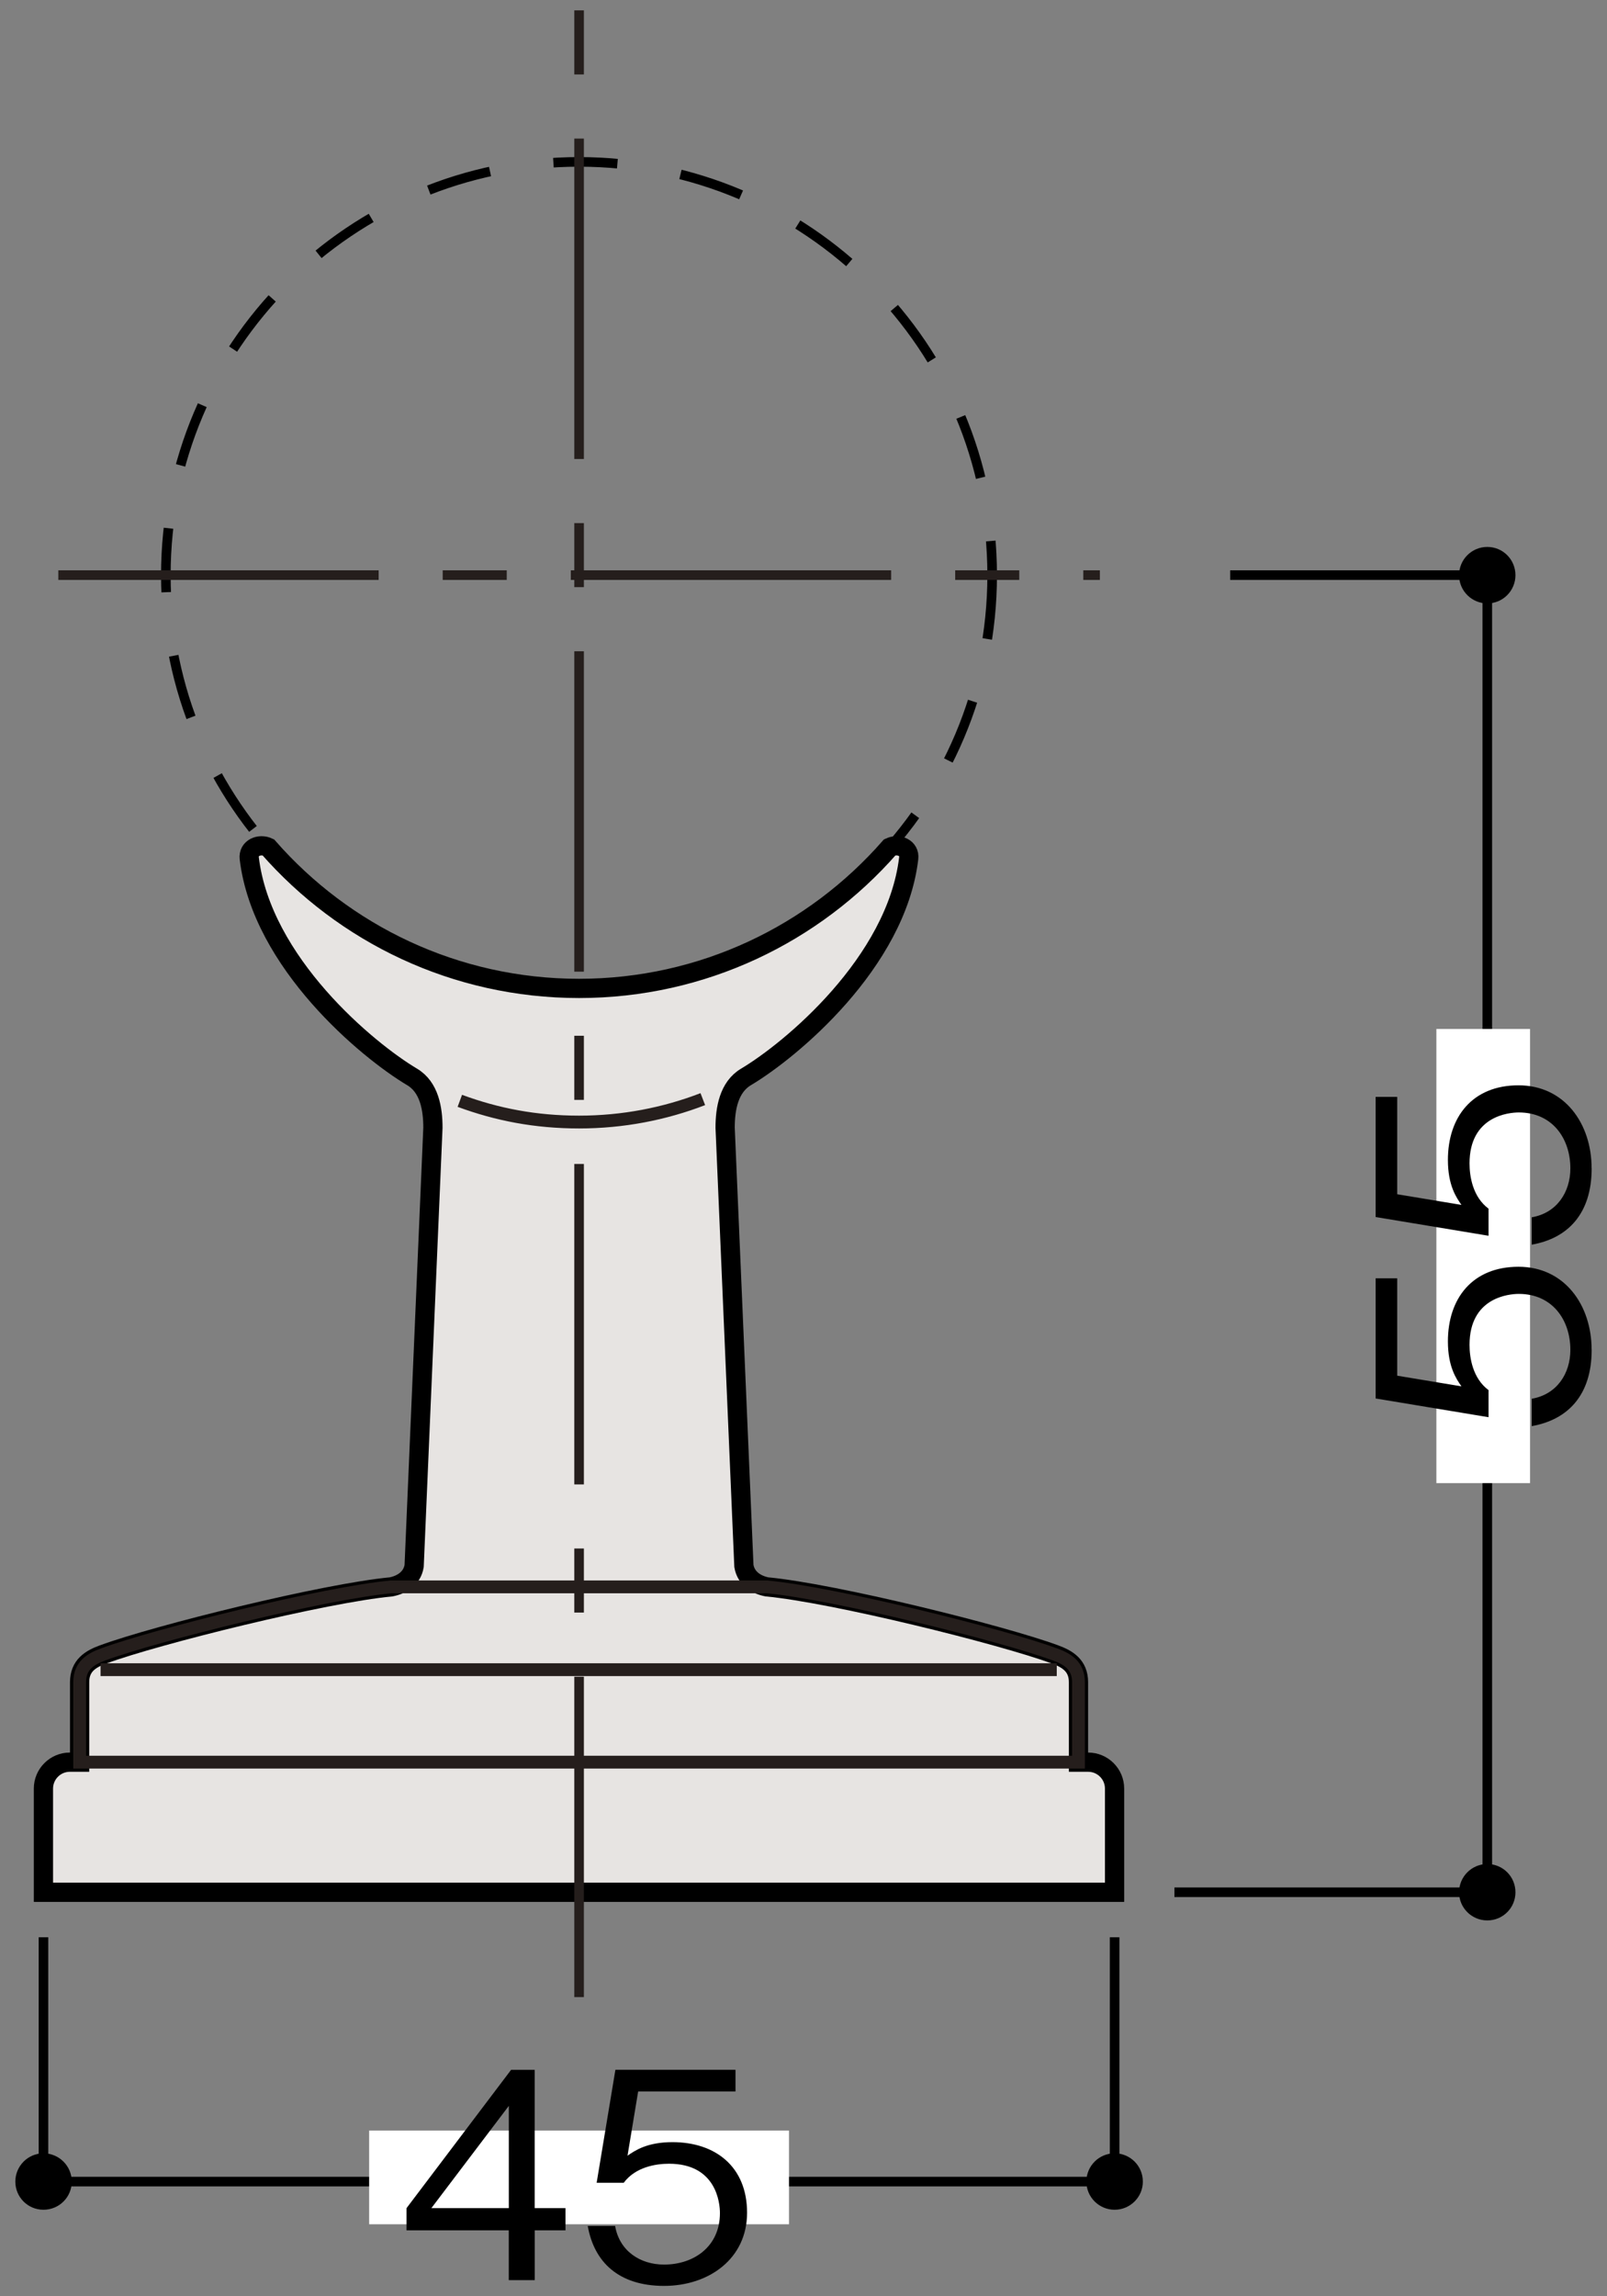
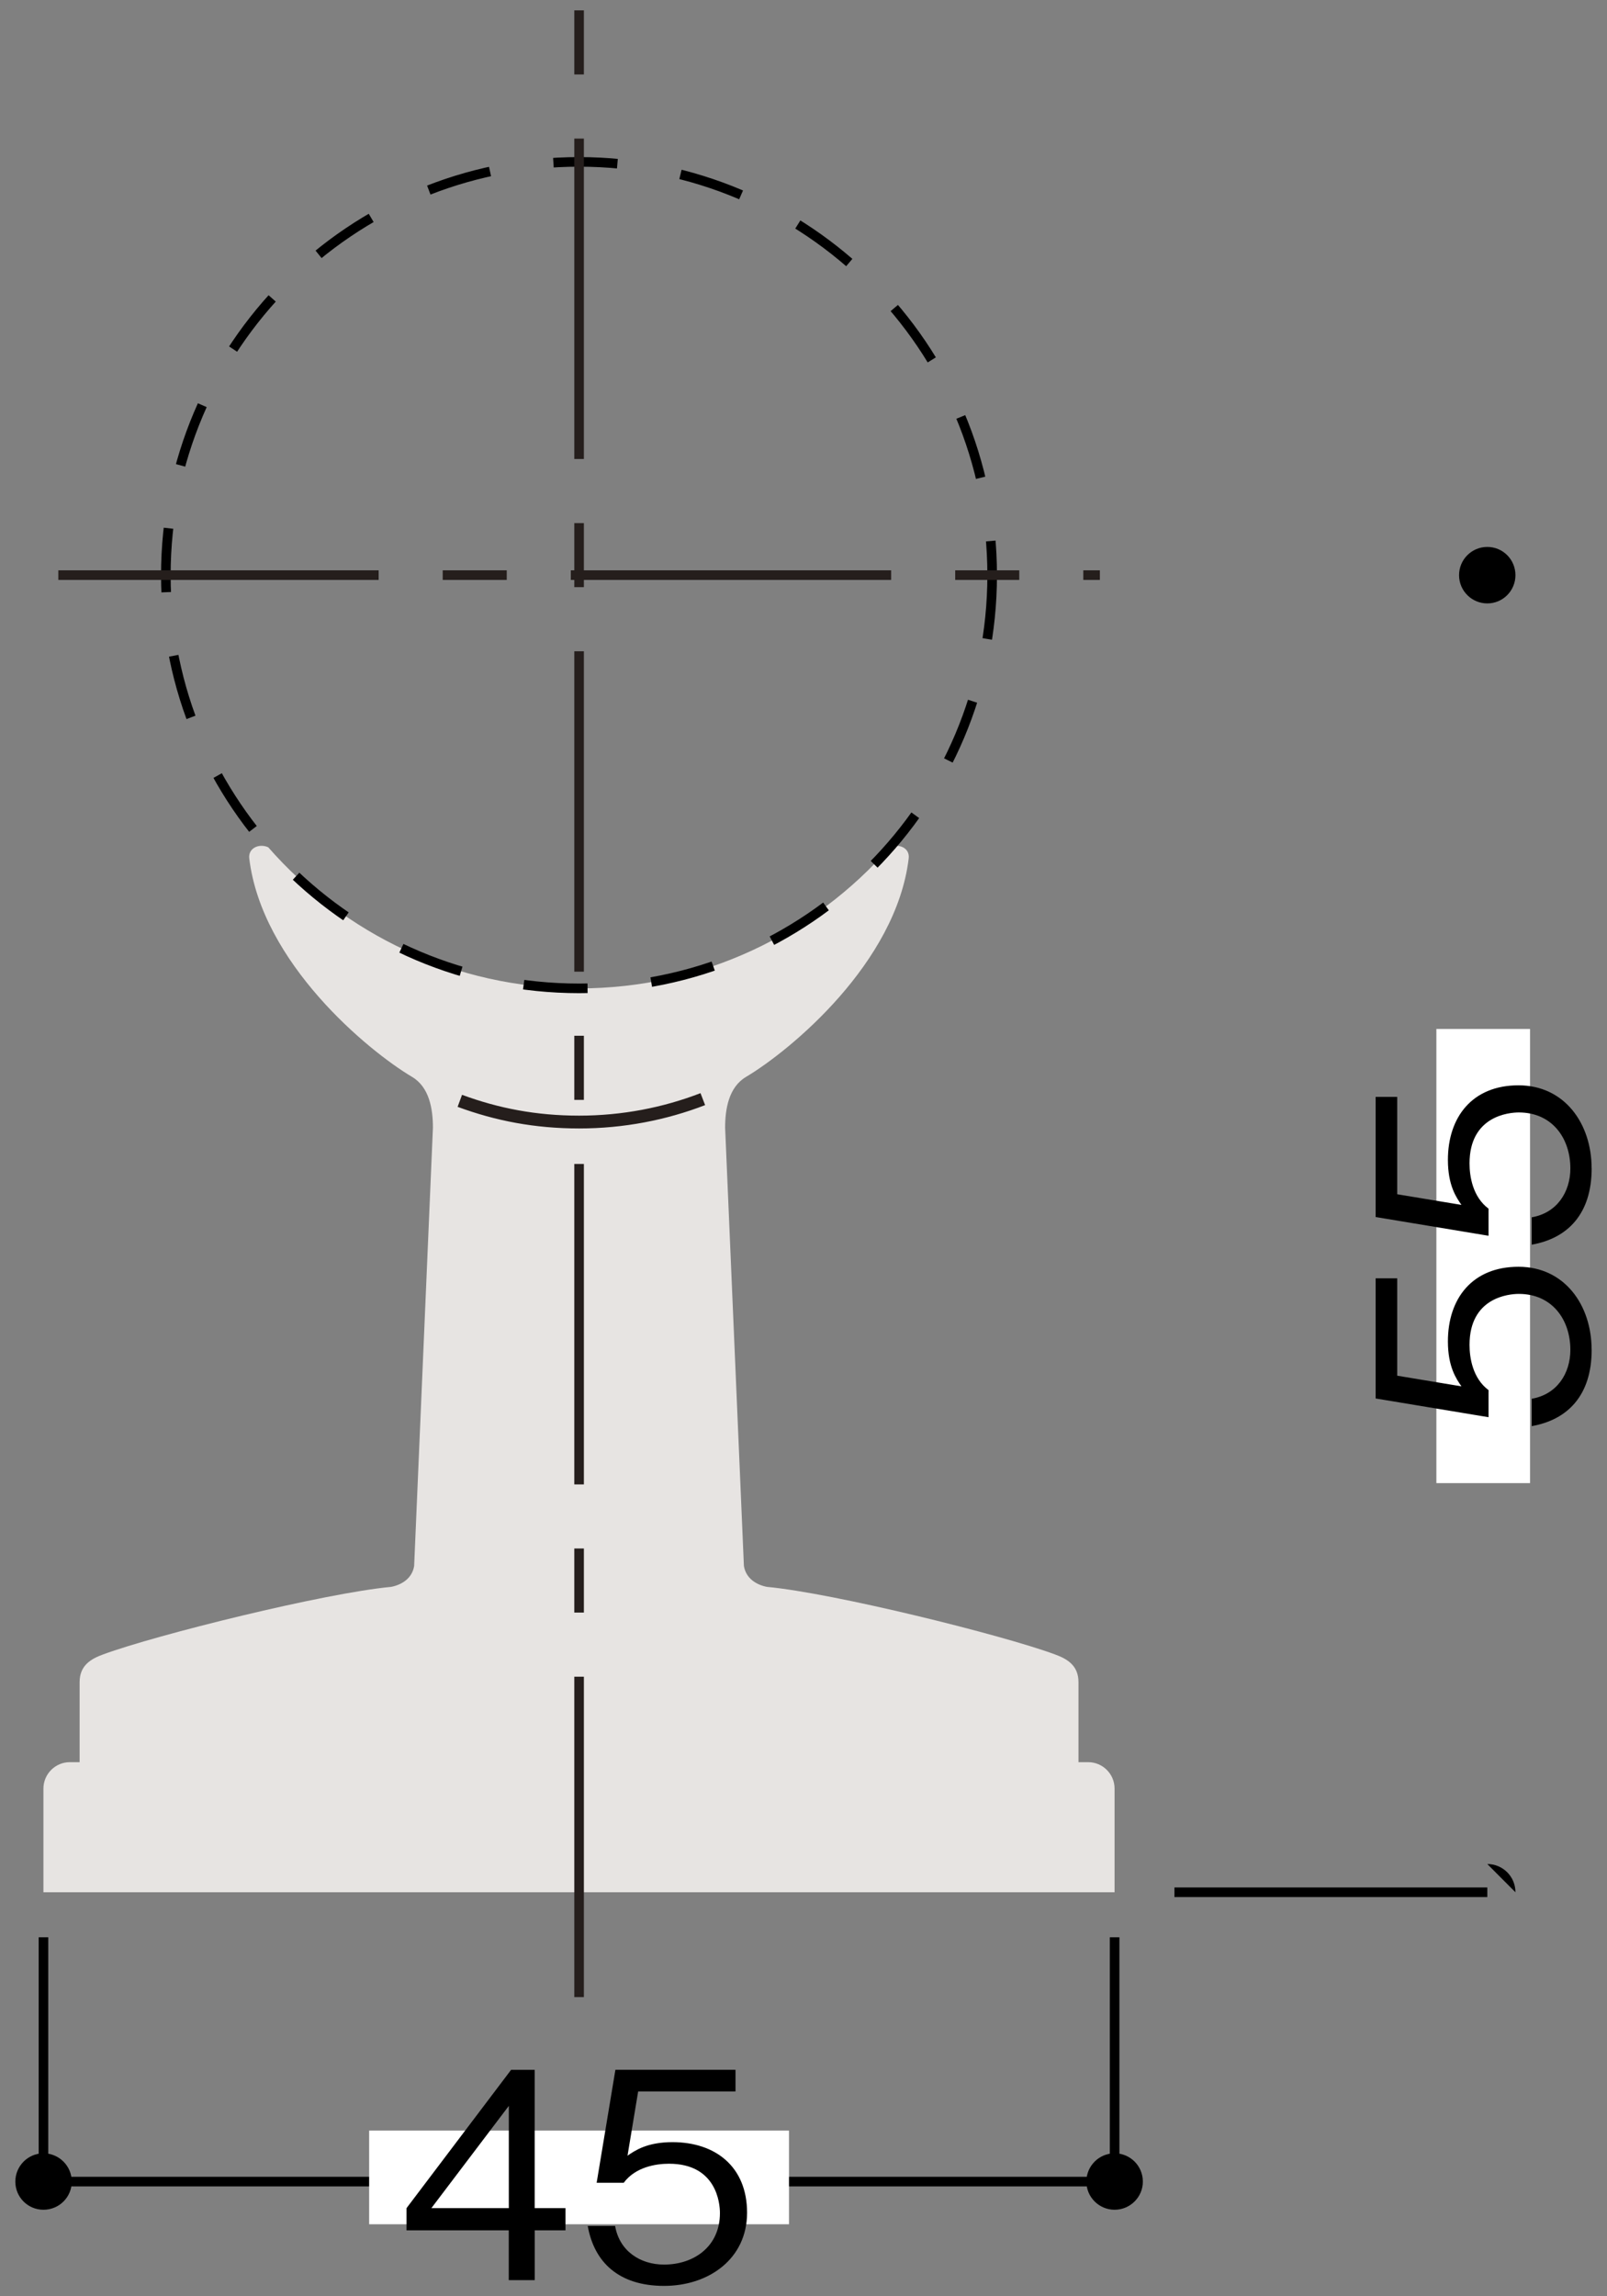
<svg xmlns="http://www.w3.org/2000/svg" version="1.1" viewBox="0 0 350 500">
  <rect x="0" y="0" width="350" height="500" fill="#808080" stroke="none" />
  <defs>
    <style>
      .cls-1, .cls-2, .cls-3, .cls-4, .cls-5 {
        fill: none;
      }

      .cls-1, .cls-3, .cls-4 {
        stroke-width: 2.09px;
      }

      .cls-1, .cls-4, .cls-5 {
        stroke: #000;
      }

      .cls-2 {
        stroke-width: 2.79px;
      }

      .cls-2, .cls-3 {
        stroke: #251e1c;
      }

      .cls-6 {
        fill: #251e1c;
      }

      .cls-7 {
        fill: #fff;
      }

      .cls-3 {
        stroke-dasharray: 69.77 13.95 13.95 13.95;
      }

      .cls-4 {
        stroke-dasharray: 13.95;
      }

      .cls-8 {
        fill: #e7e4e2;
      }

      .cls-5 {
        stroke-width: 4.19px;
      }
    </style>
  </defs>
  <g>
    <g id="_レイヤ_x2212__1" data-name="レイヤ_x2212__1">
      <g>
        <g>
          <path class="cls-8" d="M237,383.7h-2.11v-17.42c0-3.64-2.45-5.07-5.15-6.05-11.5-4.25-48.17-13.34-62.72-14.7-2.27-.45-4.54-1.81-5-4.54l-4.09-95.44c0-4.09.79-8.83,4.55-11.06,9.69-5.76,32.71-24.84,35.43-47.57.3-2.32-2.23-3.32-4.12-2.42-16.49,18.82-40.69,30.72-67.68,30.72s-51.19-11.9-67.68-30.72c-1.88-.9-4.42.1-4.14,2.42,2.74,22.72,25.77,41.81,35.46,47.57,3.76,2.23,4.54,6.96,4.54,11.06l-4.09,95.44c-.45,2.73-2.73,4.09-5,4.54-14.54,1.36-51.18,10.45-62.71,14.7-2.7.98-5.15,2.41-5.15,6.05v17.42h-2.13c-3.16,0-5.75,2.58-5.75,5.75v22.58h233.29v-22.58c0-3.17-2.58-5.75-5.76-5.75Z" />
-           <path class="cls-5" d="M237,383.7h-2.11v-17.42c0-3.64-2.45-5.07-5.15-6.05-11.5-4.25-48.17-13.34-62.72-14.7-2.27-.45-4.54-1.81-5-4.54l-4.09-95.44c0-4.09.79-8.83,4.55-11.06,9.69-5.76,32.71-24.84,35.43-47.57.3-2.32-2.23-3.32-4.12-2.42-16.49,18.82-40.69,30.72-67.68,30.72s-51.19-11.9-67.68-30.72c-1.88-.9-4.42.1-4.14,2.42,2.74,22.72,25.77,41.81,35.46,47.57,3.76,2.23,4.54,6.96,4.54,11.06l-4.09,95.44c-.45,2.73-2.73,4.09-5,4.54-14.54,1.36-51.18,10.45-62.71,14.7-2.7.98-5.15,2.41-5.15,6.05v17.42h-2.13c-3.16,0-5.75,2.58-5.75,5.75v22.58h233.29v-22.58c0-3.17-2.58-5.75-5.76-5.75Z" />
        </g>
        <path class="cls-4" d="M216.09,125.23c0,49.7-40.28,89.98-89.97,89.98s-90-40.28-90-89.98S76.42,35.25,126.12,35.25s89.97,40.29,89.97,89.98Z" />
        <path class="cls-2" d="M153.07,239.33c-8.35,3.22-17.44,4.99-26.94,4.99s-17.88-1.63-25.98-4.62" />
-         <path class="cls-2" d="M167.02,345.53c14.54,1.36,51.21,10.45,62.72,14.7,2.7.98,5.15,2.41,5.15,6.05v17.42H17.35v-17.42c0-3.64,2.45-5.07,5.15-6.05,11.53-4.25,48.17-13.34,62.71-14.7h81.81Z" />
-         <line class="cls-2" x1="21.9" y1="363.56" x2="230.16" y2="363.56" />
-         <path d="M323.93,405.88c3.41,0,6.13,2.75,6.13,6.15s-2.73,6.13-6.13,6.13-6.15-2.74-6.15-6.13,2.75-6.15,6.15-6.15Z" />
+         <path d="M323.93,405.88c3.41,0,6.13,2.75,6.13,6.15Z" />
        <path d="M323.93,119.09c3.41,0,6.13,2.76,6.13,6.15s-2.73,6.15-6.13,6.15-6.15-2.75-6.15-6.15,2.75-6.15,6.15-6.15Z" />
-         <line class="cls-1" x1="267.93" y1="125.23" x2="323.93" y2="125.23" />
-         <line class="cls-1" x1="323.93" y1="125.23" x2="323.93" y2="412.03" />
        <line class="cls-1" x1="323.93" y1="412.03" x2="255.79" y2="412.03" />
        <rect class="cls-7" x="312.84" y="224.05" width="20.4" height="98.89" />
        <g>
          <path d="M346.66,293.91c0,9.91-5.21,15.24-13.05,16.62v-5.96c5.46-.94,8.41-5.46,8.41-10.66,0-6.46-3.89-12.17-11.23-12.17-2.13,0-10.73.75-10.73,11.1,0,2.82.69,7.28,4.14,9.85v5.9l-24.59-4.08v-26.16h4.7v21.2l13.99,2.32c-1.13-1.63-2.95-4.26-2.95-9.79,0-9.35,5.33-16.25,15.37-16.25s15.93,8.34,15.93,18.07Z" />
          <path d="M346.66,254.4c0,9.91-5.21,15.24-13.05,16.62v-5.96c5.46-.94,8.41-5.46,8.41-10.66,0-6.46-3.89-12.17-11.23-12.17-2.13,0-10.73.75-10.73,11.1,0,2.82.69,7.28,4.14,9.85v5.9l-24.59-4.08v-26.16h4.7v21.2l13.99,2.32c-1.13-1.63-2.95-4.26-2.95-9.79,0-9.35,5.33-16.25,15.37-16.25s15.93,8.34,15.93,18.07Z" />
        </g>
        <line class="cls-3" x1="12.7" y1="125.23" x2="239.55" y2="125.23" />
        <path class="cls-6" d="M127.17,434.86h-2.09v-69.77h2.09v69.77ZM127.17,351.13h-2.09v-13.95h2.09v13.95ZM127.17,323.22h-2.09v-69.77h2.09v69.77ZM127.17,239.49h-2.09v-13.96h2.09v13.96ZM127.17,211.58h-2.09v-69.77h2.09v69.77ZM127.17,127.85h-2.09v-13.95h2.09v13.95ZM127.17,99.94h-2.09V30.17h2.09v69.77ZM127.17,16.21h-2.09V2.26h2.09v13.95Z" />
        <g>
          <path d="M15.63,475.03c0,3.39-2.75,6.13-6.16,6.13s-6.13-2.74-6.13-6.13,2.75-6.16,6.13-6.16,6.16,2.75,6.16,6.16Z" />
          <path d="M248.91,475.03c0,3.39-2.77,6.13-6.15,6.13s-6.15-2.74-6.15-6.13,2.74-6.16,6.15-6.16,6.15,2.75,6.15,6.16Z" />
          <line class="cls-1" x1="242.76" y1="421.83" x2="242.76" y2="475.03" />
          <line class="cls-1" x1="242.76" y1="475.03" x2="9.47" y2="475.03" />
          <line class="cls-1" x1="9.47" y1="475.03" x2="9.47" y2="421.83" />
          <rect class="cls-7" x="80.4" y="463.92" width="91.44" height="20.4" />
          <g>
            <path d="M116.46,485.64v10.85h-5.65v-10.85h-22.27v-4.83l22.77-30.11h5.14v30.11h6.71v4.83h-6.71ZM110.82,458.54l-16.87,22.27h16.87v-22.27Z" />
            <path d="M144.63,497.74c-9.91,0-15.24-5.21-16.62-13.05h5.96c.94,5.46,5.46,8.41,10.66,8.41,6.46,0,12.17-3.89,12.17-11.23,0-2.13-.75-10.73-11.1-10.73-2.82,0-7.28.69-9.85,4.14h-5.9l4.08-24.59h26.16v4.71h-21.2l-2.32,13.99c1.63-1.13,4.27-2.95,9.79-2.95,9.35,0,16.25,5.33,16.25,15.37s-8.34,15.93-18.07,15.93Z" />
          </g>
        </g>
      </g>
    </g>
  </g>
</svg>